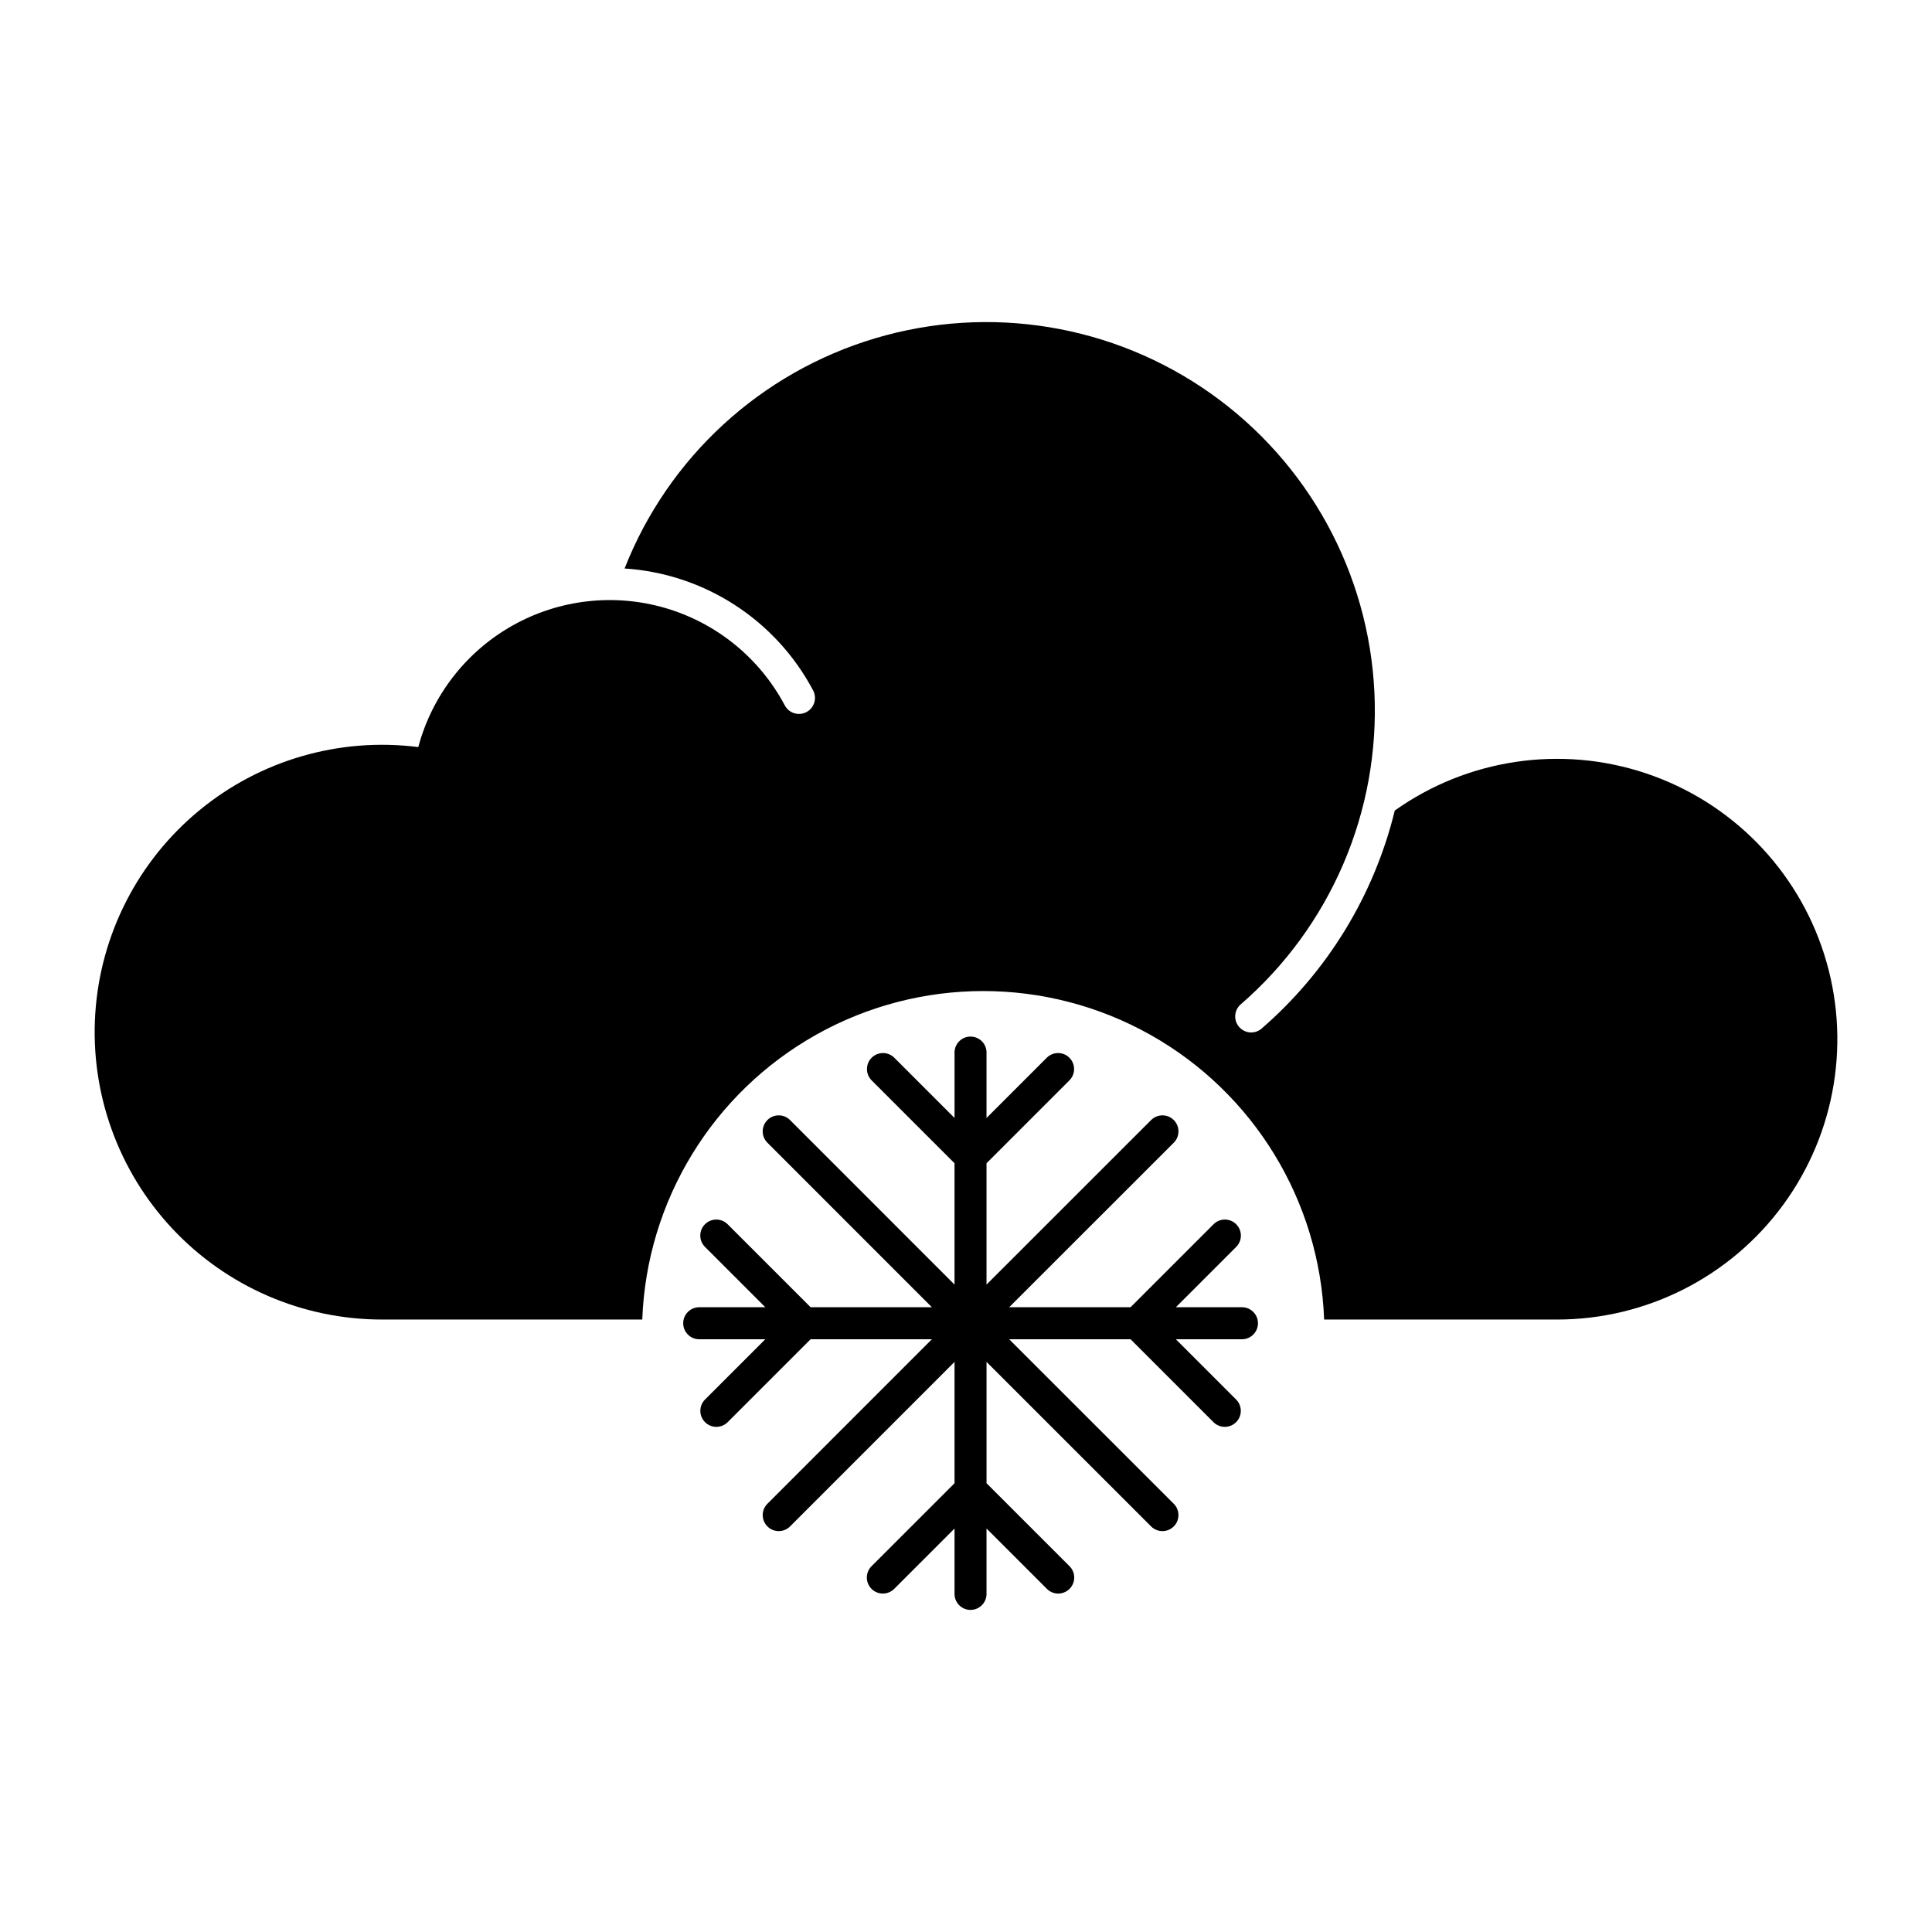
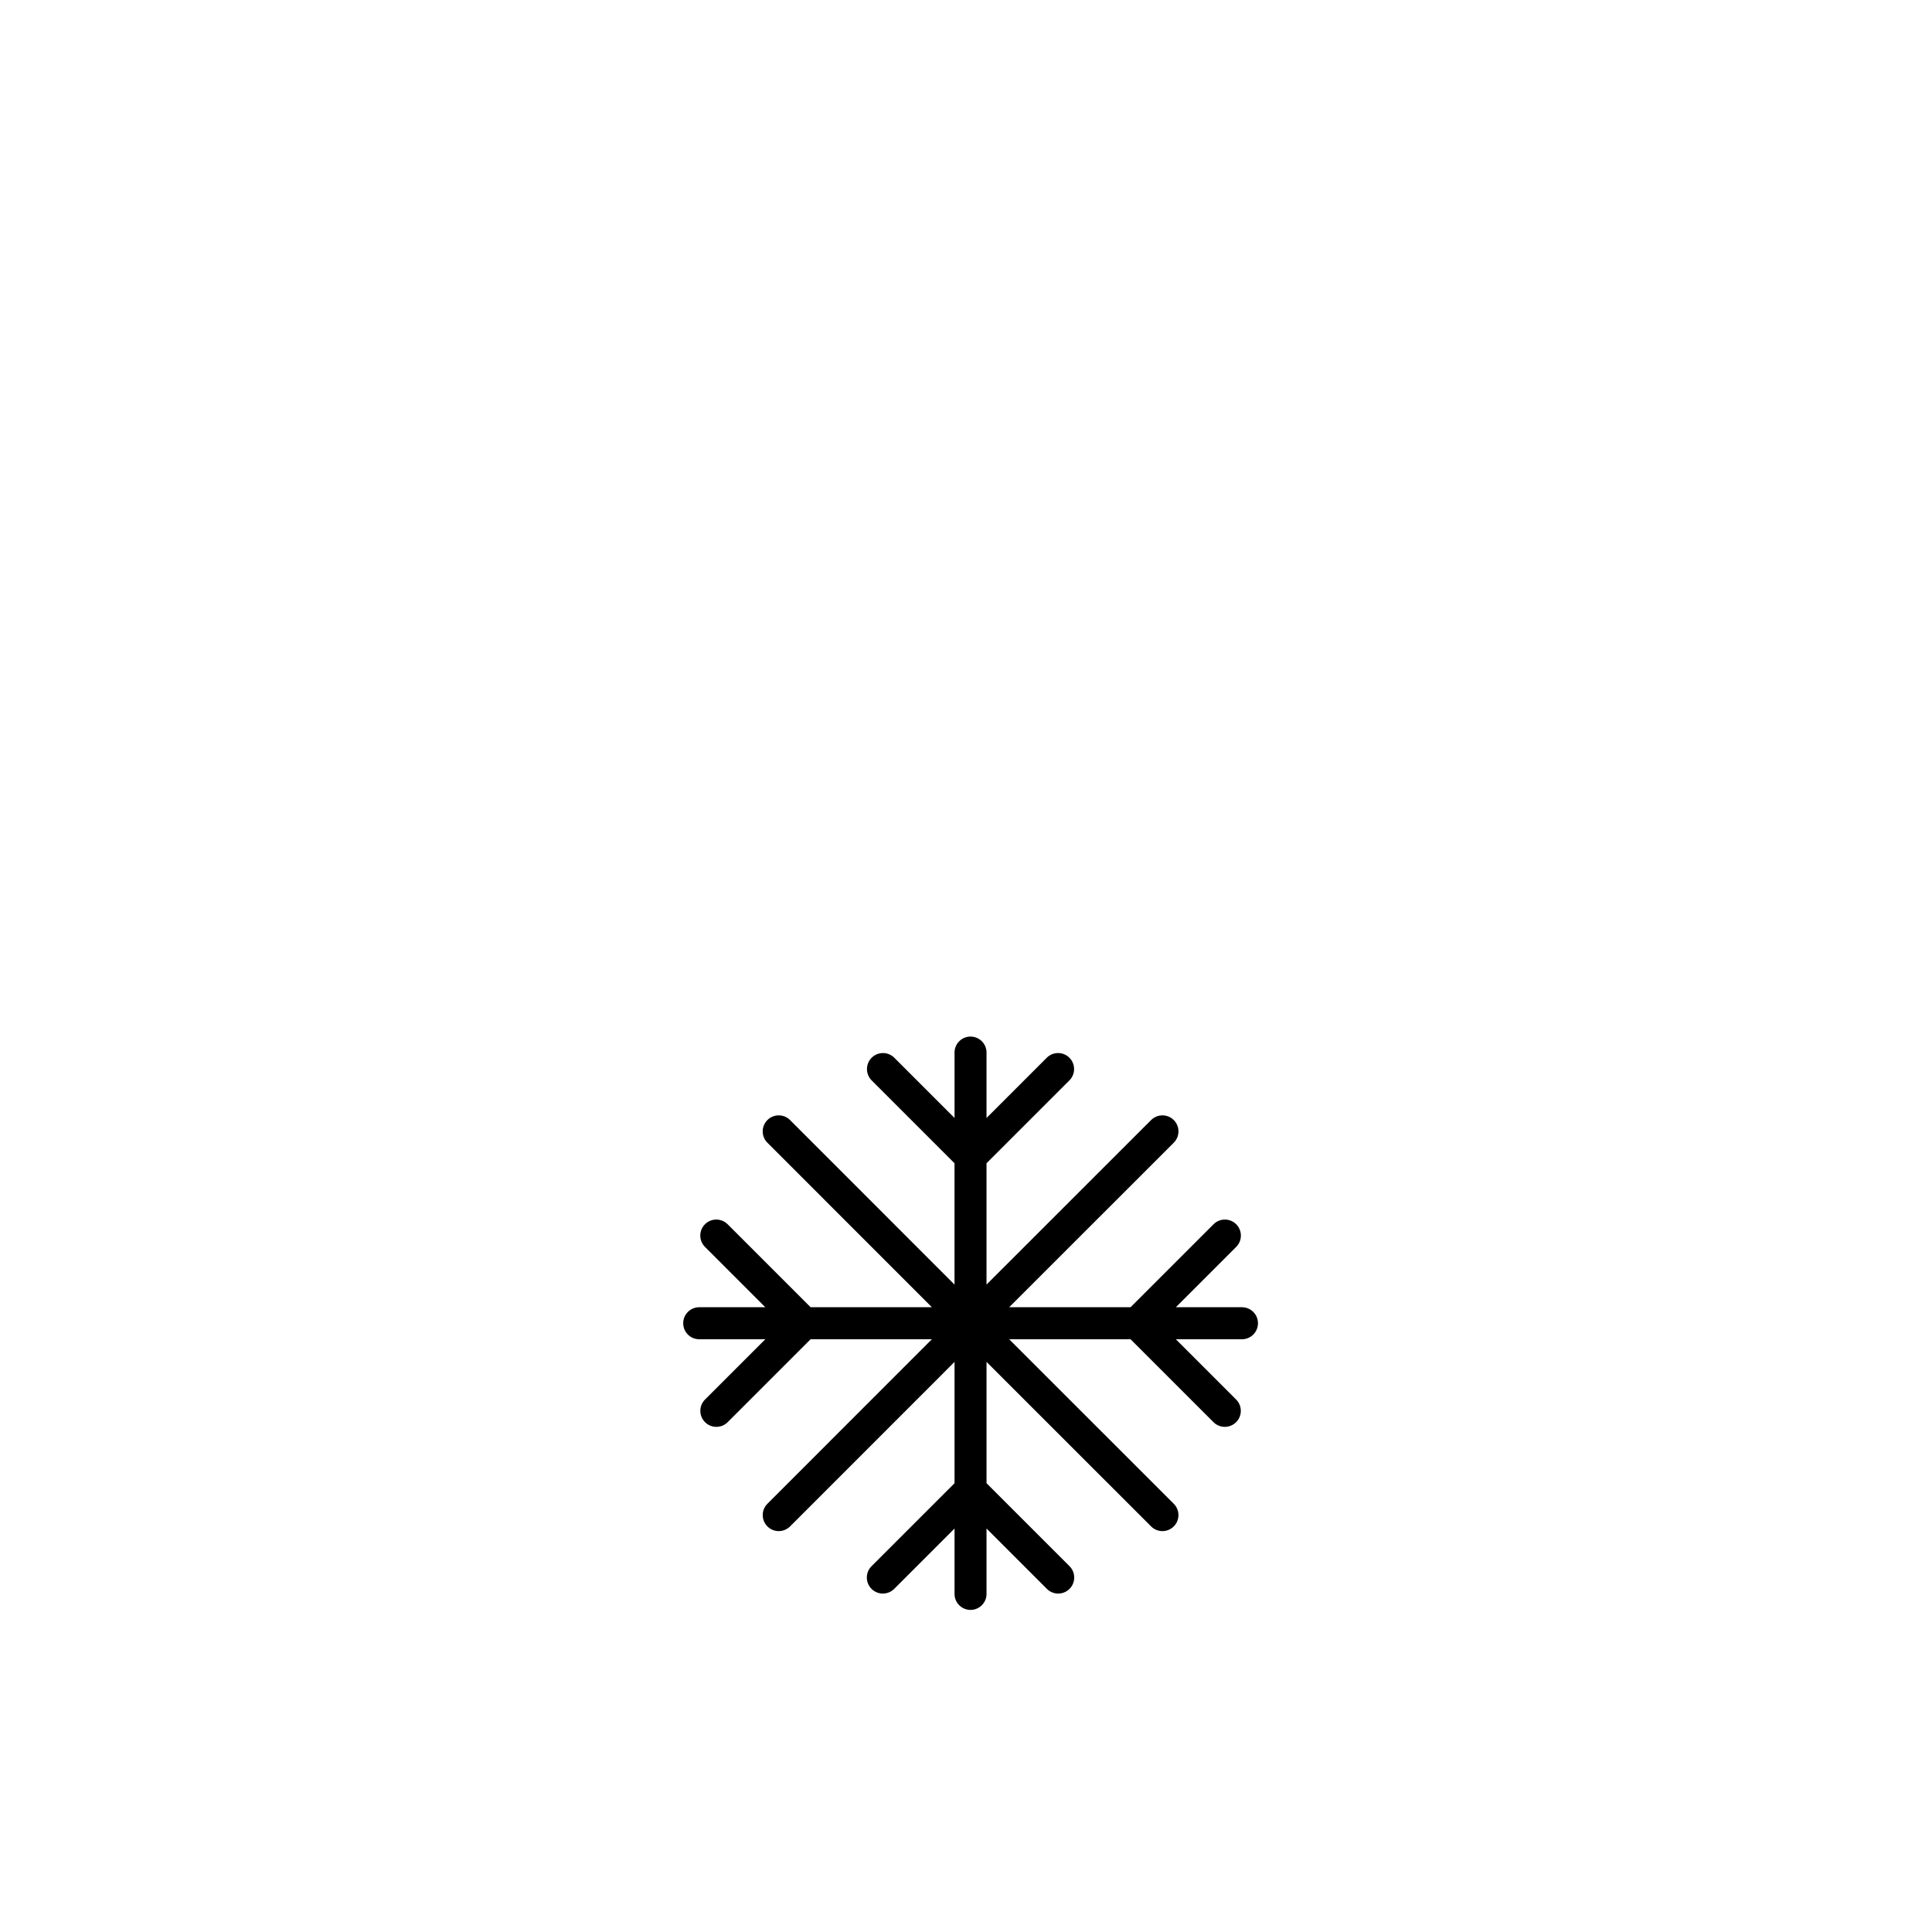
<svg xmlns="http://www.w3.org/2000/svg" fill="#000000" width="800px" height="800px" version="1.1" viewBox="144 144 512 512">
  <g>
-     <path d="m351.95 330.88c0.52 1.016 1.422 1.777 2.504 2.121 1.086 0.344 2.266 0.234 3.269-0.297 1.008-0.535 1.754-1.453 2.078-2.543 0.324-1.09 0.195-2.266-0.355-3.262-9.93-18.676-28.82-30.875-49.926-32.242 11.586-29.465 36.078-51.961 66.418-61.008s63.152-3.637 88.98 14.672c25.828 18.309 41.801 47.48 43.312 79.105 1.508 31.621-11.609 62.184-35.574 82.871-1.637 1.559-1.762 4.125-0.289 5.84 1.473 1.711 4.031 1.969 5.816 0.582 17.555-15.148 29.945-35.398 35.449-57.922 19.336-13.715 44.059-17.383 66.543-9.863 22.484 7.516 40.031 25.312 47.23 47.902 7.199 22.586 3.188 47.254-10.801 66.398-13.988 19.141-36.273 30.457-59.98 30.457h-61.715c-1.172-31.48-18.641-60.082-46.117-75.496-27.477-15.41-60.992-15.41-88.469 0-27.477 15.414-44.945 44.016-46.117 75.496h-68.98c-21.031-0.004-41.125-8.711-55.516-24.047-14.391-15.336-21.801-35.941-20.469-56.934 1.332-20.988 11.285-40.492 27.5-53.887 16.215-13.395 37.246-19.492 58.109-16.84 3.648-13.664 12.66-25.277 24.984-32.211 12.328-6.934 26.93-8.605 40.504-4.633 13.57 3.973 24.969 13.254 31.609 25.738z" />
    <path d="m374.96 430.28 22 21.996v32.152l-43.613-43.625h0.004c-1.66-1.637-4.332-1.629-5.981 0.02-1.652 1.648-1.664 4.32-0.027 5.981l43.613 43.625h-32.133l-22-21.996h-0.004c-1.656-1.652-4.34-1.648-5.992 0.004-1.656 1.656-1.66 4.336-0.012 5.996l15.996 15.996h-17.539c-2.332 0.016-4.215 1.91-4.215 4.246 0 2.332 1.883 4.227 4.215 4.242h17.539l-15.996 15.996c-1.633 1.664-1.621 4.332 0.027 5.977 1.648 1.648 4.316 1.656 5.977 0.023l22-21.996h32.137l-43.613 43.625c-1.633 1.66-1.617 4.328 0.031 5.977s4.312 1.656 5.977 0.023l43.613-43.625v32.152l-22 21.996h-0.004c-1.656 1.66-1.652 4.348 0.004 6.004 1.66 1.656 4.348 1.656 6.004 0l15.996-15.996v17.543-0.004c0.113 2.258 1.977 4.031 4.234 4.031 2.262 0 4.125-1.773 4.238-4.031v-17.543l15.996 15.996v0.004c1.656 1.656 4.344 1.656 6.004 0 1.656-1.656 1.66-4.344 0.004-6.004l-22-21.996v-32.152l43.641 43.625h-0.004c1.664 1.633 4.332 1.625 5.981-0.023 1.648-1.648 1.66-4.316 0.027-5.977l-43.641-43.625h32.164l22 21.996c1.66 1.633 4.328 1.625 5.977-0.023 1.648-1.645 1.66-4.312 0.027-5.977l-15.996-15.996h17.539c2.332-0.016 4.219-1.91 4.219-4.242 0-2.336-1.887-4.231-4.219-4.246h-17.539l15.996-15.996c1.652-1.66 1.645-4.34-0.008-5.996-1.656-1.652-4.34-1.656-5.996-0.004l-22 21.996h-32.164l43.641-43.625c1.637-1.66 1.625-4.332-0.023-5.981-1.652-1.648-4.32-1.656-5.984-0.02l-43.641 43.625v-32.152l22-21.996h0.004c1.621-1.664 1.605-4.324-0.039-5.969-1.645-1.645-4.305-1.656-5.969-0.031l-15.996 15.996v-17.543c-0.113-2.258-1.977-4.031-4.238-4.031-2.258 0-4.121 1.773-4.234 4.031v17.543l-15.996-15.996c-1.664-1.625-4.324-1.613-5.969 0.031-1.645 1.645-1.66 4.305-0.039 5.969z" />
  </g>
</svg>